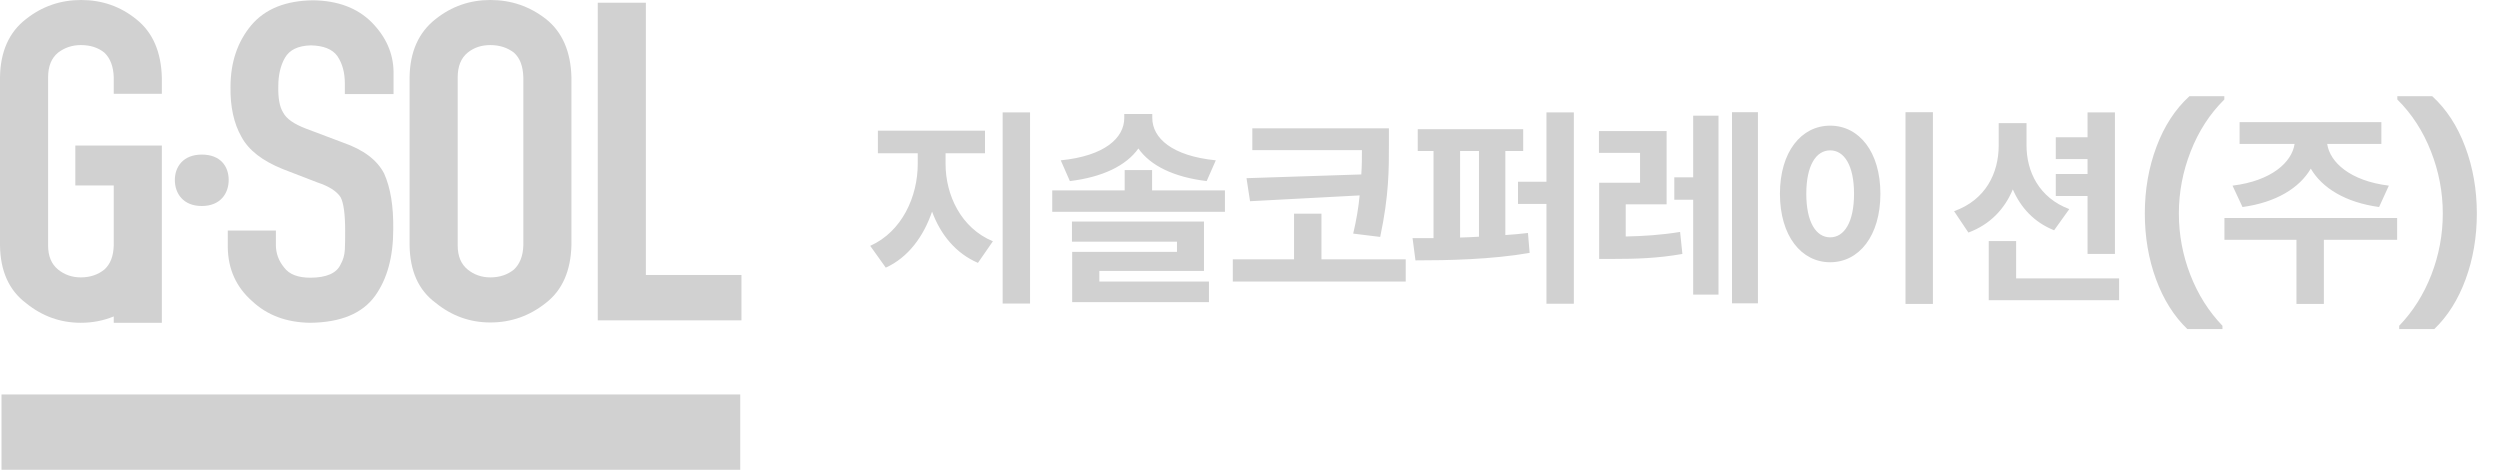
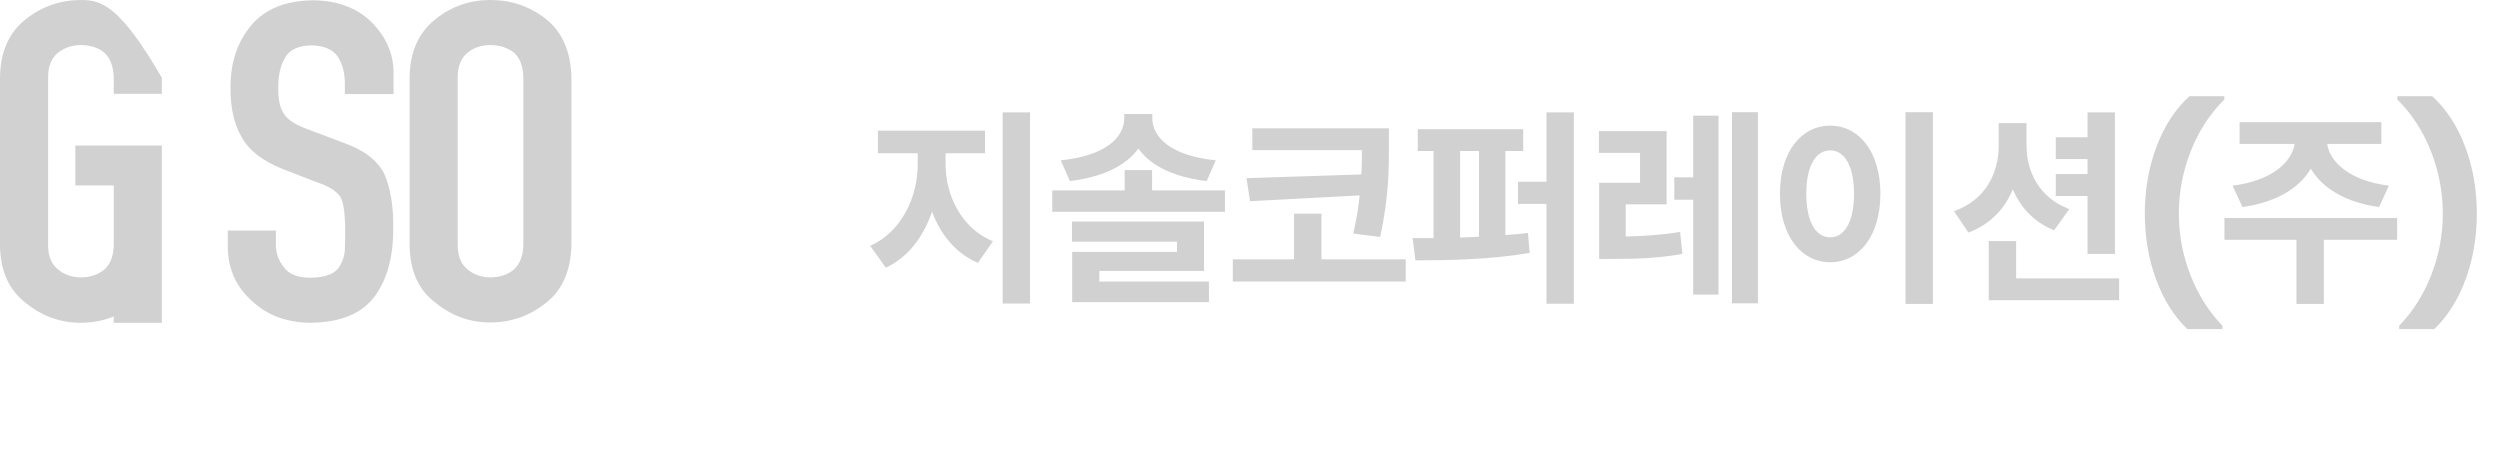
<svg xmlns="http://www.w3.org/2000/svg" width="263" height="50" viewBox="0 0 263 50" fill="none">
  <path d="M99.473 16.124H103.622V13.743H92.354V16.124H96.547V17.237C96.547 20.666 94.909 24.356 91.546 25.863L93.184 28.156C95.542 27.086 97.158 24.88 98.053 22.26C98.949 24.684 100.543 26.649 102.879 27.654L104.452 25.383C101.089 23.985 99.473 20.513 99.473 17.237V16.124ZM105.478 11.822V31.934H108.36V11.822H105.478ZM127.903 16.866C123.273 16.407 121.221 14.508 121.221 12.411V11.996H118.273V12.411C118.273 14.508 116.22 16.407 111.591 16.866L112.551 19.05C115.98 18.635 118.469 17.434 119.758 15.621C121.024 17.434 123.492 18.635 126.942 19.05L127.903 16.866ZM115.652 28.505H126.658V23.308H112.77V25.426H123.819V26.496H112.792V31.781H127.182V29.619H115.652V28.505ZM121.199 20.032V17.892H118.316V20.032H110.695V22.282H128.864V20.032H121.199ZM131.133 18.744L131.504 21.168L143.034 20.557C142.925 21.758 142.707 23.09 142.357 24.575L145.196 24.924C146.135 20.513 146.113 17.696 146.113 15.272V13.503H131.744V15.796H143.274C143.274 16.582 143.274 17.434 143.209 18.351L131.133 18.744ZM139.016 27.282V22.478H136.134V27.282H129.692V29.619H147.882V27.282H139.016ZM153.602 15.883H155.589V24.902C154.912 24.946 154.257 24.968 153.602 24.989V15.883ZM158.362 15.883H160.24V13.591H149.147V15.883H150.806V25.055C150.042 25.055 149.3 25.055 148.601 25.055L148.907 27.392C152.335 27.392 156.899 27.304 160.917 26.605L160.742 24.509C159.978 24.596 159.17 24.684 158.362 24.727V15.883ZM162.686 11.822V19.115H159.694V21.452H162.686V31.956H165.568V11.822H162.686ZM171.026 21.496H175.328V13.787H168.209V16.08H172.533V19.224H168.231V27.239H169.65C172.161 27.239 174.389 27.173 176.987 26.715L176.747 24.4C174.716 24.727 172.926 24.837 171.026 24.88V21.496ZM178.123 18.657H176.136V21.015H178.123V30.995H180.787V12.171H178.123V18.657ZM182.206 11.8V31.912H184.936V11.8H182.206ZM200.46 11.8V31.977H203.343V11.8H200.46ZM192.534 13.219C189.498 13.219 187.249 15.971 187.249 20.382C187.249 24.815 189.498 27.588 192.534 27.588C195.569 27.588 197.818 24.815 197.818 20.382C197.818 15.971 195.569 13.219 192.534 13.219ZM192.534 15.818C194.018 15.818 195.045 17.412 195.045 20.382C195.045 23.373 194.018 24.968 192.534 24.968C191.049 24.968 190.022 23.373 190.022 20.382C190.022 17.412 191.049 15.818 192.534 15.818ZM219.61 26.715H222.492V11.822H219.61V14.442H216.269V16.735H219.61V18.307H216.269V20.622H219.61V26.715ZM217.688 21.998C214.5 20.797 213.19 18.045 213.19 15.294V12.957H210.263V15.294C210.263 18.22 208.888 21.037 205.568 22.216L207.075 24.465C209.368 23.614 210.897 21.976 211.748 19.923C212.578 21.845 213.998 23.395 216.094 24.225L217.688 21.998ZM212.098 29.291V25.361H209.215V31.584H222.929V29.291H212.098ZM230.112 34.62C228.699 33.266 227.6 31.519 226.814 29.379C226.028 27.239 225.635 24.931 225.635 22.456C225.635 19.952 226.043 17.616 226.858 15.447C227.673 13.263 228.83 11.487 230.33 10.118H233.999V10.468C232.47 11.982 231.291 13.802 230.461 15.927C229.631 18.038 229.216 20.215 229.216 22.456C229.216 24.684 229.617 26.831 230.417 28.898C231.218 30.965 232.346 32.756 233.802 34.27V34.62H230.112ZM235.911 21.779C239.426 21.299 241.894 19.792 243.095 17.74C244.296 19.792 246.764 21.299 250.279 21.779L251.306 19.53C247.222 19.028 245.104 17.063 244.82 15.141H250.52V12.848H235.605V15.141H241.392C241.108 17.063 238.968 19.028 234.862 19.53L235.911 21.779ZM252.179 22.937H234.011V25.23H241.588V31.977H244.471V25.23H252.179V22.937ZM252.396 34.62V34.27C253.852 32.756 254.98 30.965 255.781 28.898C256.581 26.831 256.982 24.684 256.982 22.456C256.982 20.215 256.567 18.038 255.737 15.927C254.907 13.802 253.728 11.982 252.199 10.468V10.118H255.868C257.367 11.487 258.525 13.263 259.34 15.447C260.155 17.616 260.563 19.952 260.563 22.456C260.563 24.931 260.17 27.239 259.384 29.379C258.598 31.519 257.498 33.266 256.086 34.62H252.396Z" fill="#D1D1D1" />
-   <path d="M77.873 41.498H0.159V49.422H77.873V41.498Z" fill="#D1D1D1" />
-   <path d="M24.058 18.935C24.058 20.335 23.199 21.672 21.226 21.672C19.285 21.672 18.394 20.367 18.394 18.935C18.394 17.535 19.285 16.262 21.226 16.262C23.199 16.262 24.058 17.503 24.058 18.935Z" fill="#D1D1D1" />
  <path d="M41.339 9.897H36.279V8.815C36.279 7.638 36.024 6.683 35.483 5.887C34.942 5.155 34.019 4.805 32.714 4.773C31.346 4.805 30.455 5.251 29.978 6.078C29.5 6.906 29.277 7.924 29.277 9.07C29.246 10.279 29.405 11.234 29.787 11.838C30.137 12.507 30.932 13.048 32.173 13.525L36.056 14.989C38.252 15.753 39.684 16.835 40.416 18.267C41.084 19.762 41.402 21.704 41.37 24.122C41.37 27.018 40.734 29.341 39.461 31.123C38.124 32.969 35.865 33.924 32.619 33.956C30.137 33.924 28.1 33.16 26.509 31.665C24.854 30.201 23.995 28.323 23.963 26.032V24.25H29.023V25.777C29.023 26.636 29.309 27.432 29.882 28.132C30.423 28.864 31.346 29.214 32.651 29.214C34.337 29.214 35.419 28.737 35.833 27.814C36.088 27.368 36.247 26.859 36.279 26.255C36.31 25.65 36.31 24.982 36.31 24.25C36.31 22.531 36.151 21.354 35.833 20.749C35.419 20.113 34.624 19.603 33.383 19.19L29.755 17.789C27.623 16.93 26.159 15.816 25.395 14.384C24.599 12.984 24.218 11.234 24.249 9.165C24.249 6.556 24.981 4.392 26.445 2.641C27.909 0.923 30.073 0.064 32.937 0.032C35.515 0.064 37.584 0.827 39.111 2.355C40.607 3.882 41.37 5.601 41.402 7.542V9.897H41.339Z" fill="#D1D1D1" />
  <path d="M43.089 8.147C43.121 5.442 44.044 3.405 45.826 2.005C47.512 0.668 49.422 0 51.586 0C53.782 0 55.723 0.668 57.441 2.005C59.16 3.373 60.051 5.442 60.115 8.147V25.777C60.051 28.482 59.16 30.519 57.441 31.856C55.723 33.224 53.782 33.924 51.586 33.924C49.422 33.924 47.512 33.224 45.826 31.856C44.012 30.519 43.121 28.482 43.089 25.777V8.147ZM48.149 25.809C48.149 26.955 48.499 27.782 49.199 28.355C49.867 28.896 50.663 29.182 51.586 29.182C52.572 29.182 53.4 28.896 54.068 28.355C54.673 27.782 55.023 26.955 55.055 25.809V8.147C55.023 6.969 54.705 6.11 54.068 5.537C53.4 5.028 52.572 4.742 51.586 4.742C50.663 4.742 49.867 4.996 49.199 5.537C48.499 6.11 48.149 6.969 48.149 8.147V25.809Z" fill="#D1D1D1" />
-   <path d="M62.884 0.286H67.944V28.928H78V33.701H62.884V0.286Z" fill="#D1D1D1" />
-   <path d="M17.026 9.865V8.179C16.962 5.474 16.071 3.405 14.352 2.037C12.666 0.668 10.725 0 8.529 0C6.365 0 4.423 0.668 2.737 2.005C0.955 3.373 0.032 5.442 0 8.147V25.809C0.032 28.514 0.955 30.551 2.737 31.887C4.423 33.256 6.333 33.956 8.497 33.956C9.738 33.956 10.884 33.733 11.966 33.288V33.956H17.026V25.809V23.2V15.307H7.924V19.508H11.966V23.2V25.809C11.934 26.955 11.616 27.782 10.979 28.355C10.311 28.896 9.483 29.182 8.497 29.182C7.574 29.182 6.778 28.896 6.11 28.355C5.41 27.782 5.06 26.955 5.06 25.809V8.147C5.06 6.969 5.41 6.11 6.11 5.537C6.778 5.028 7.574 4.742 8.497 4.742C9.483 4.742 10.311 4.996 10.979 5.537C11.584 6.11 11.934 6.969 11.966 8.147V9.865H17.026Z" fill="#D1D1D1" />
+   <path d="M17.026 9.865V8.179C12.666 0.668 10.725 0 8.529 0C6.365 0 4.423 0.668 2.737 2.005C0.955 3.373 0.032 5.442 0 8.147V25.809C0.032 28.514 0.955 30.551 2.737 31.887C4.423 33.256 6.333 33.956 8.497 33.956C9.738 33.956 10.884 33.733 11.966 33.288V33.956H17.026V25.809V23.2V15.307H7.924V19.508H11.966V23.2V25.809C11.934 26.955 11.616 27.782 10.979 28.355C10.311 28.896 9.483 29.182 8.497 29.182C7.574 29.182 6.778 28.896 6.11 28.355C5.41 27.782 5.06 26.955 5.06 25.809V8.147C5.06 6.969 5.41 6.11 6.11 5.537C6.778 5.028 7.574 4.742 8.497 4.742C9.483 4.742 10.311 4.996 10.979 5.537C11.584 6.11 11.934 6.969 11.966 8.147V9.865H17.026Z" fill="#D1D1D1" />
</svg>